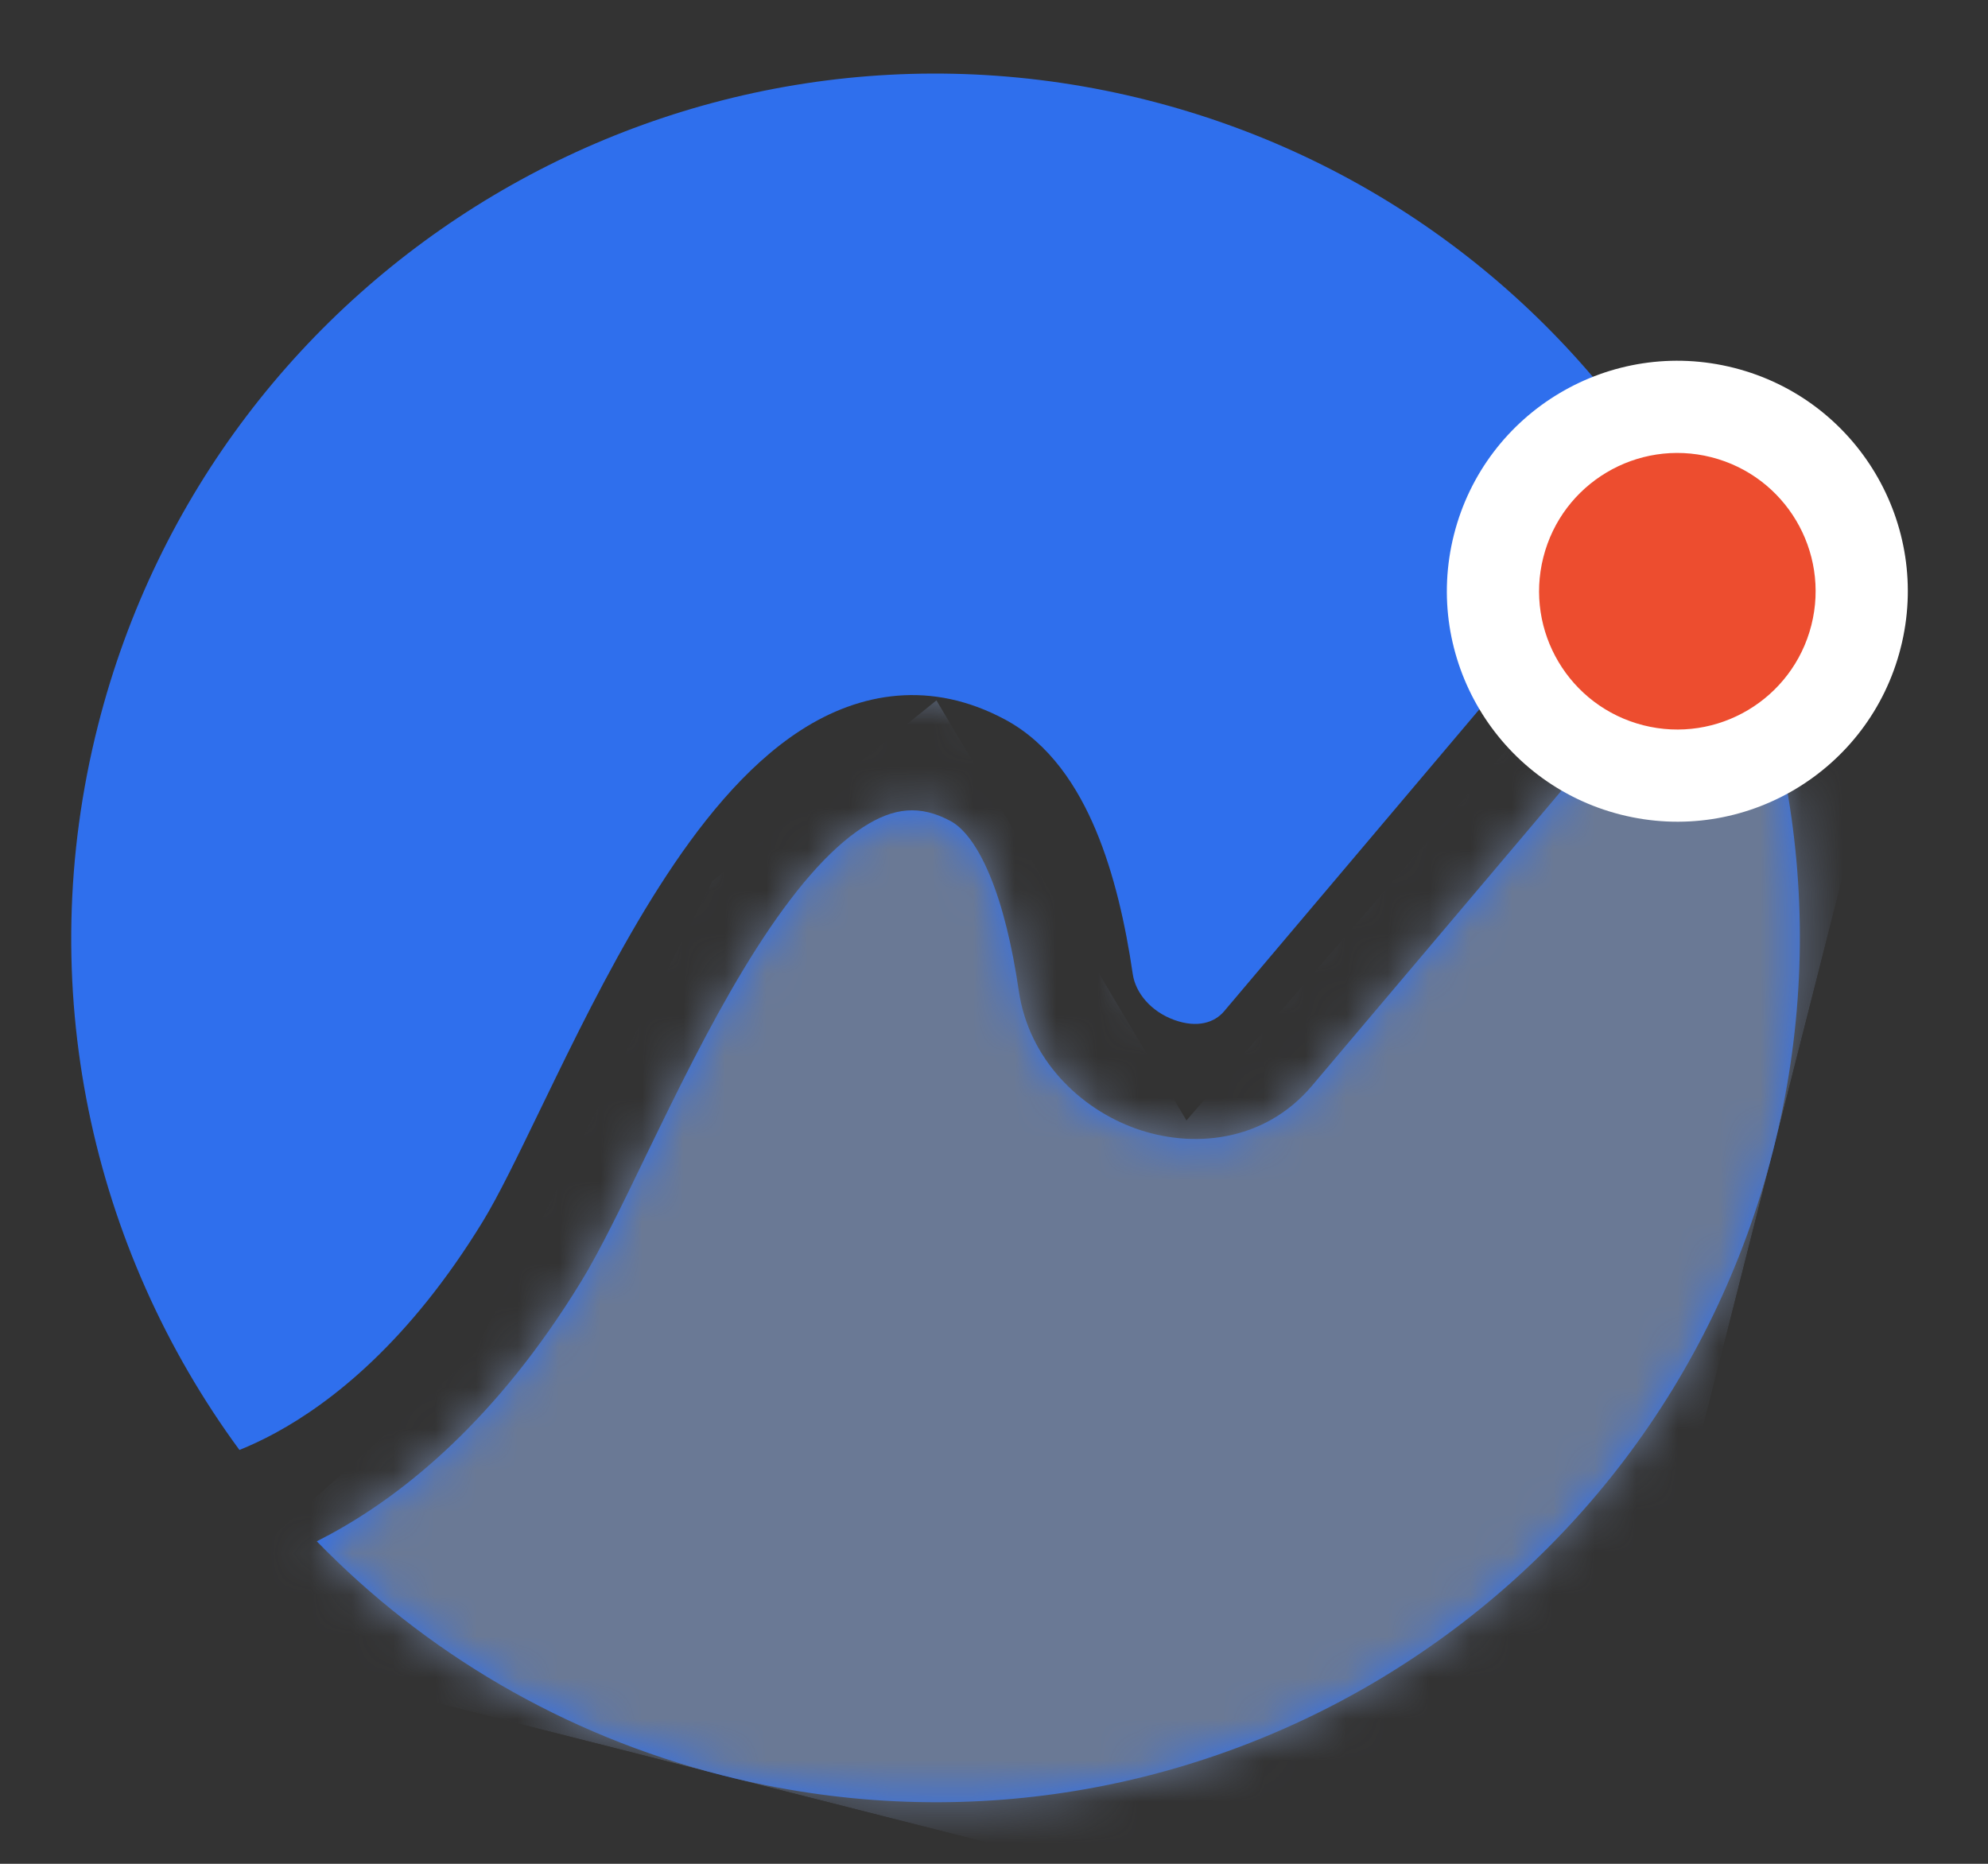
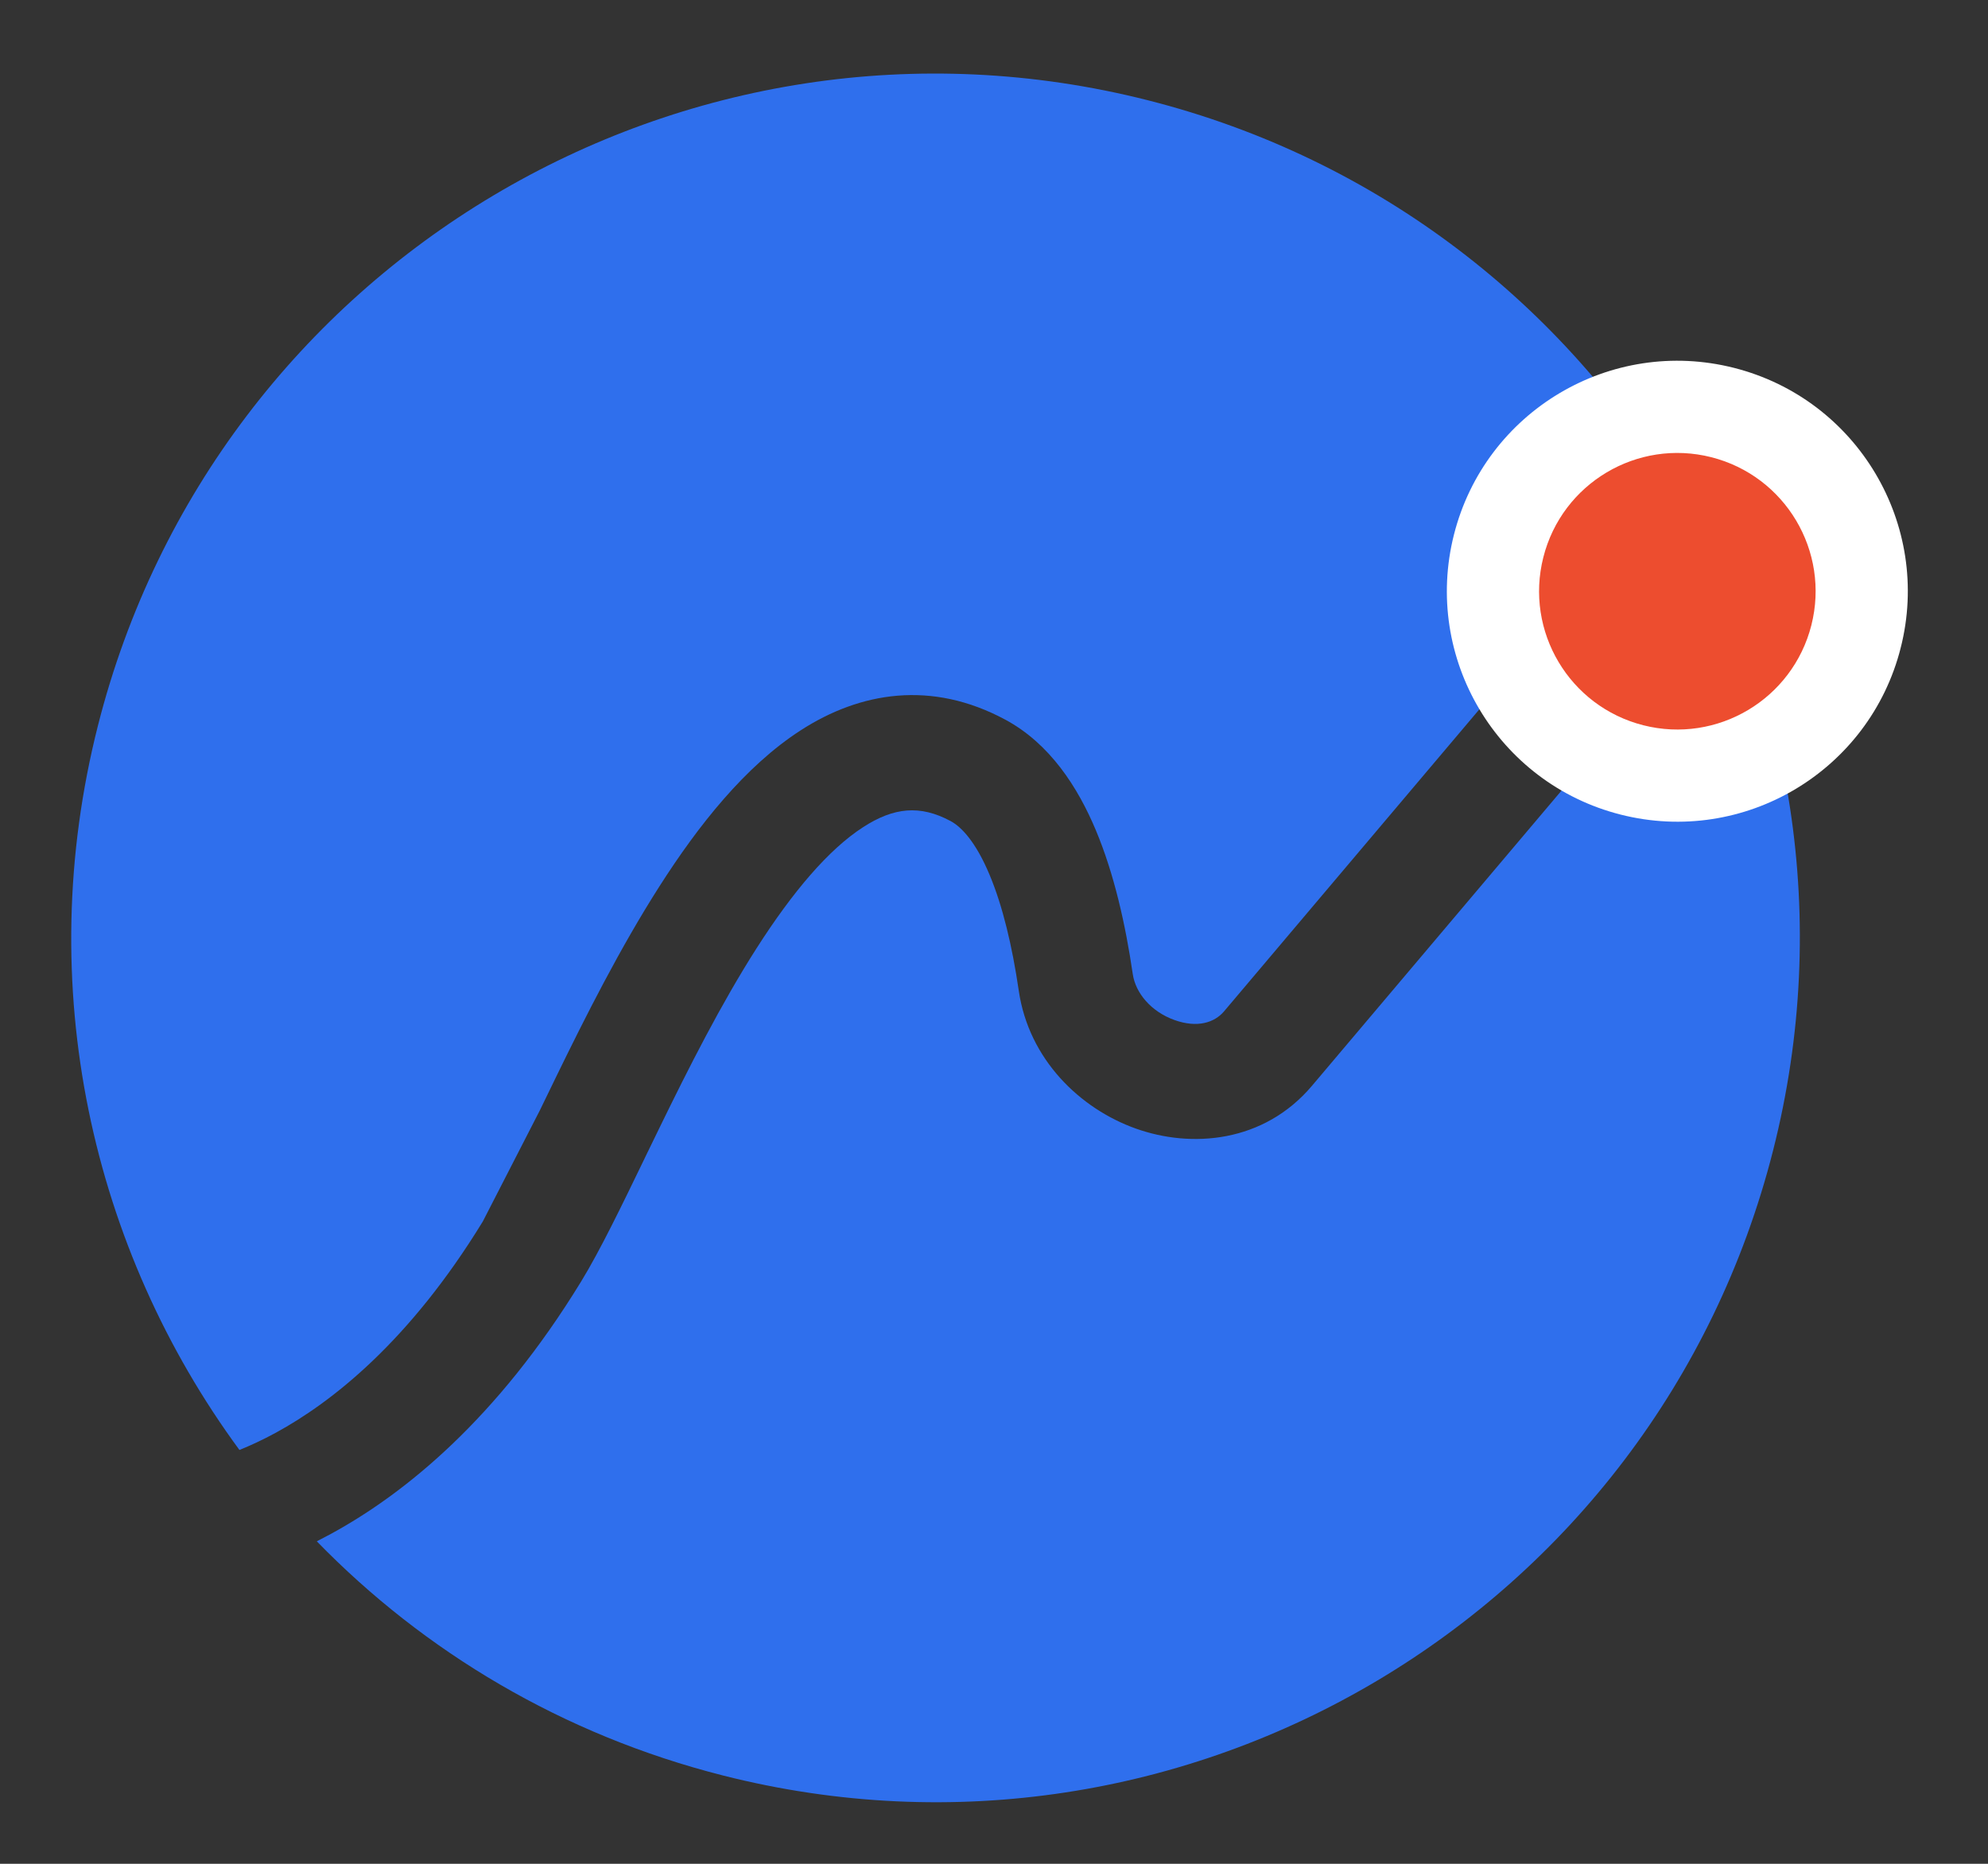
<svg xmlns="http://www.w3.org/2000/svg" width="48" height="45" viewBox="0 0 48 45" fill="none">
  <rect x="0" y="0" width="48" height="45" fill="#333333" stroke="none" />
  <g clip-path="url(#clip0_1849_18)">
    <g clip-path="url(#clip1_1849_18)">
-       <path fill-rule="evenodd" clip-rule="evenodd" d="M27.72 2.422C16.552 -0.412 5.2 6.345 2.366 17.514C0.769 23.806 2.216 30.156 5.781 35.008C6.043 34.903 6.338 34.767 6.66 34.592C8.014 33.853 9.882 32.393 11.657 29.492C12.034 28.875 12.481 27.952 13.033 26.812L13.034 26.81C13.158 26.554 13.287 26.287 13.422 26.011C14.134 24.55 14.973 22.884 15.924 21.397C16.858 19.934 17.987 18.502 19.331 17.634C20.767 16.706 22.488 16.416 24.272 17.375C25.354 17.957 26.026 19.012 26.459 20.045C26.902 21.101 27.176 22.327 27.35 23.516C27.418 23.981 27.797 24.427 28.358 24.628C28.908 24.825 29.323 24.691 29.553 24.42L35.567 17.306L36.465 16.244L38.589 18.04L37.691 19.102L31.677 26.216C30.512 27.594 28.763 27.728 27.42 27.247C26.087 26.77 24.842 25.591 24.598 23.919C24.441 22.846 24.21 21.876 23.893 21.121C23.567 20.342 23.223 19.97 22.954 19.825C22.213 19.426 21.578 19.494 20.84 19.971C20.008 20.508 19.141 21.528 18.268 22.894C17.411 24.236 16.631 25.776 15.923 27.23C15.803 27.476 15.683 27.723 15.565 27.966L15.565 27.967C15.012 29.111 14.486 30.198 14.03 30.943C12.005 34.253 9.781 36.059 7.991 37.034C7.875 37.097 7.761 37.157 7.649 37.214C10.244 39.88 13.586 41.886 17.457 42.868C28.626 45.702 39.977 38.946 42.811 27.777C45.646 16.608 38.889 5.257 27.72 2.422Z" fill="#2F6FED" />
+       <path fill-rule="evenodd" clip-rule="evenodd" d="M27.72 2.422C16.552 -0.412 5.2 6.345 2.366 17.514C0.769 23.806 2.216 30.156 5.781 35.008C6.043 34.903 6.338 34.767 6.66 34.592C8.014 33.853 9.882 32.393 11.657 29.492L13.034 26.81C13.158 26.554 13.287 26.287 13.422 26.011C14.134 24.55 14.973 22.884 15.924 21.397C16.858 19.934 17.987 18.502 19.331 17.634C20.767 16.706 22.488 16.416 24.272 17.375C25.354 17.957 26.026 19.012 26.459 20.045C26.902 21.101 27.176 22.327 27.35 23.516C27.418 23.981 27.797 24.427 28.358 24.628C28.908 24.825 29.323 24.691 29.553 24.42L35.567 17.306L36.465 16.244L38.589 18.04L37.691 19.102L31.677 26.216C30.512 27.594 28.763 27.728 27.42 27.247C26.087 26.77 24.842 25.591 24.598 23.919C24.441 22.846 24.21 21.876 23.893 21.121C23.567 20.342 23.223 19.97 22.954 19.825C22.213 19.426 21.578 19.494 20.84 19.971C20.008 20.508 19.141 21.528 18.268 22.894C17.411 24.236 16.631 25.776 15.923 27.23C15.803 27.476 15.683 27.723 15.565 27.966L15.565 27.967C15.012 29.111 14.486 30.198 14.03 30.943C12.005 34.253 9.781 36.059 7.991 37.034C7.875 37.097 7.761 37.157 7.649 37.214C10.244 39.88 13.586 41.886 17.457 42.868C28.626 45.702 39.977 38.946 42.811 27.777C45.646 16.608 38.889 5.257 27.72 2.422Z" fill="#2F6FED" />
      <mask id="mask0_1849_18" style="mask-type:alpha" maskUnits="userSpaceOnUse" x="1" y="1" width="43" height="43">
        <path fill-rule="evenodd" clip-rule="evenodd" d="M27.72 2.422C16.552 -0.412 5.2 6.345 2.366 17.514C0.769 23.806 2.216 30.156 5.781 35.008C6.043 34.903 6.338 34.767 6.66 34.592C8.014 33.853 9.882 32.393 11.657 29.492C12.034 28.875 12.481 27.952 13.033 26.812L13.034 26.81C13.158 26.554 13.287 26.287 13.422 26.011C14.134 24.55 14.973 22.884 15.924 21.397C16.858 19.934 17.987 18.502 19.331 17.634C20.767 16.706 22.488 16.416 24.272 17.375C25.354 17.957 26.026 19.012 26.459 20.045C26.902 21.101 27.176 22.327 27.35 23.516C27.418 23.981 27.797 24.427 28.358 24.628C28.908 24.825 29.323 24.691 29.553 24.42L35.567 17.306L36.465 16.244L38.589 18.04L37.691 19.102L31.677 26.216C30.512 27.594 28.763 27.728 27.42 27.247C26.087 26.77 24.842 25.591 24.598 23.919C24.441 22.846 24.21 21.876 23.893 21.121C23.567 20.342 23.223 19.97 22.954 19.825C22.213 19.426 21.578 19.494 20.84 19.971C20.008 20.508 19.141 21.528 18.268 22.894C17.411 24.236 16.631 25.776 15.923 27.23C15.803 27.476 15.683 27.723 15.565 27.966L15.565 27.967C15.012 29.111 14.486 30.198 14.03 30.943C12.005 34.253 9.781 36.059 7.991 37.034C7.875 37.097 7.761 37.157 7.649 37.214C10.244 39.88 13.586 41.886 17.457 42.868C28.626 45.702 39.977 38.946 42.811 27.777C45.646 16.608 38.889 5.257 27.72 2.422Z" fill="#2F6FED" />
      </mask>
      <g mask="url(#mask0_1849_18)">
-         <path d="M45.086 52.749L3.976 39.447L11.422 32.726L17.197 21.277L22.61 16.91L28.647 27.052L36.776 17.635L53.981 17.696L45.086 52.749Z" fill="#6A7995" />
-       </g>
+         </g>
      <path d="M41.591 9.96C39.208 9.356 37.22 12.526 36.615 14.908C36.012 16.607 38.062 15.812 38.424 18.164C40.807 18.769 44.206 17.752 44.81 15.369C45.415 12.987 43.974 10.565 41.591 9.96Z" fill="#ED4D2F" />
      <path fill-rule="evenodd" clip-rule="evenodd" d="M39.678 17.511C41.465 17.964 43.281 16.883 43.735 15.096C44.188 13.309 43.107 11.493 41.32 11.039C39.533 10.586 37.717 11.667 37.264 13.454C36.81 15.241 37.891 17.057 39.678 17.511ZM45.892 15.643C45.136 18.622 42.109 20.423 39.131 19.668C36.152 18.912 34.351 15.885 35.106 12.906C35.862 9.928 38.889 8.126 41.868 8.882C44.846 9.638 46.648 12.665 45.892 15.643Z" fill="white" />
    </g>
  </g>
  <defs>
    <clipPath id="clip0_1849_18">
      <rect width="48" height="45" fill="white" />
    </clipPath>
    <clipPath id="clip1_1849_18">
      <rect width="41.967" height="41.967" fill="white" transform="translate(37.68 48) rotate(-165.761)" />
    </clipPath>
  </defs>
</svg>